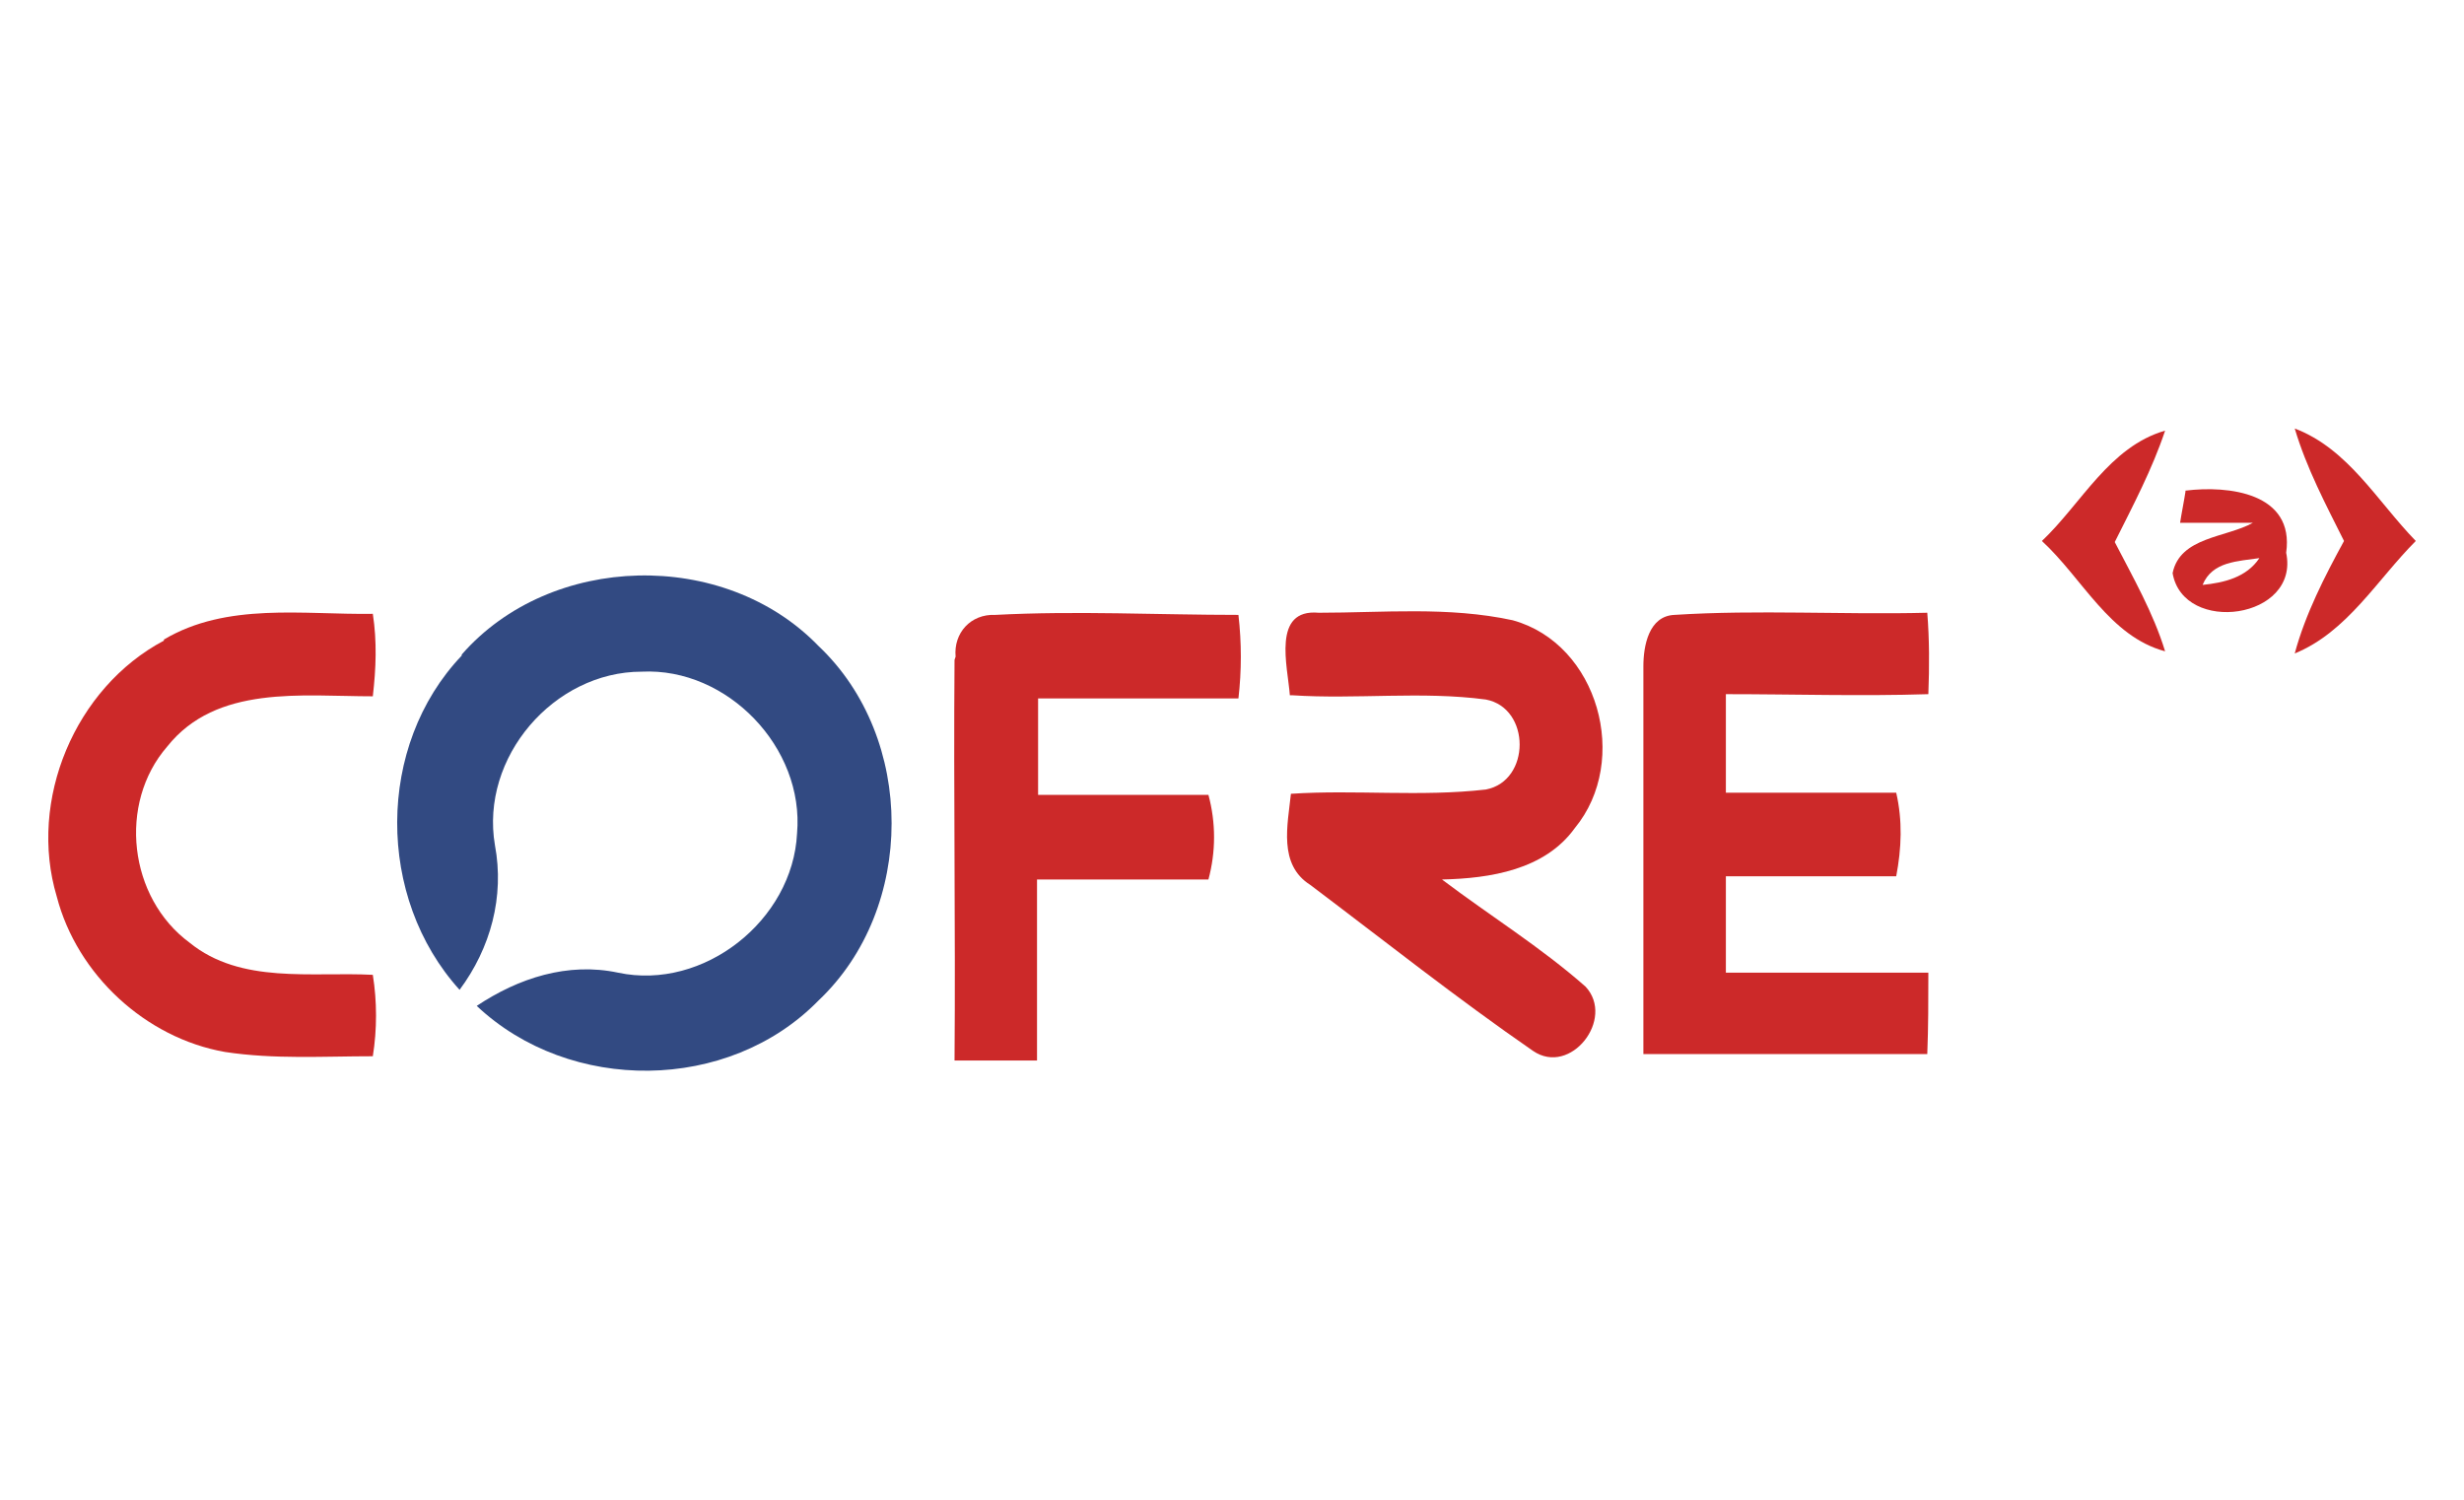
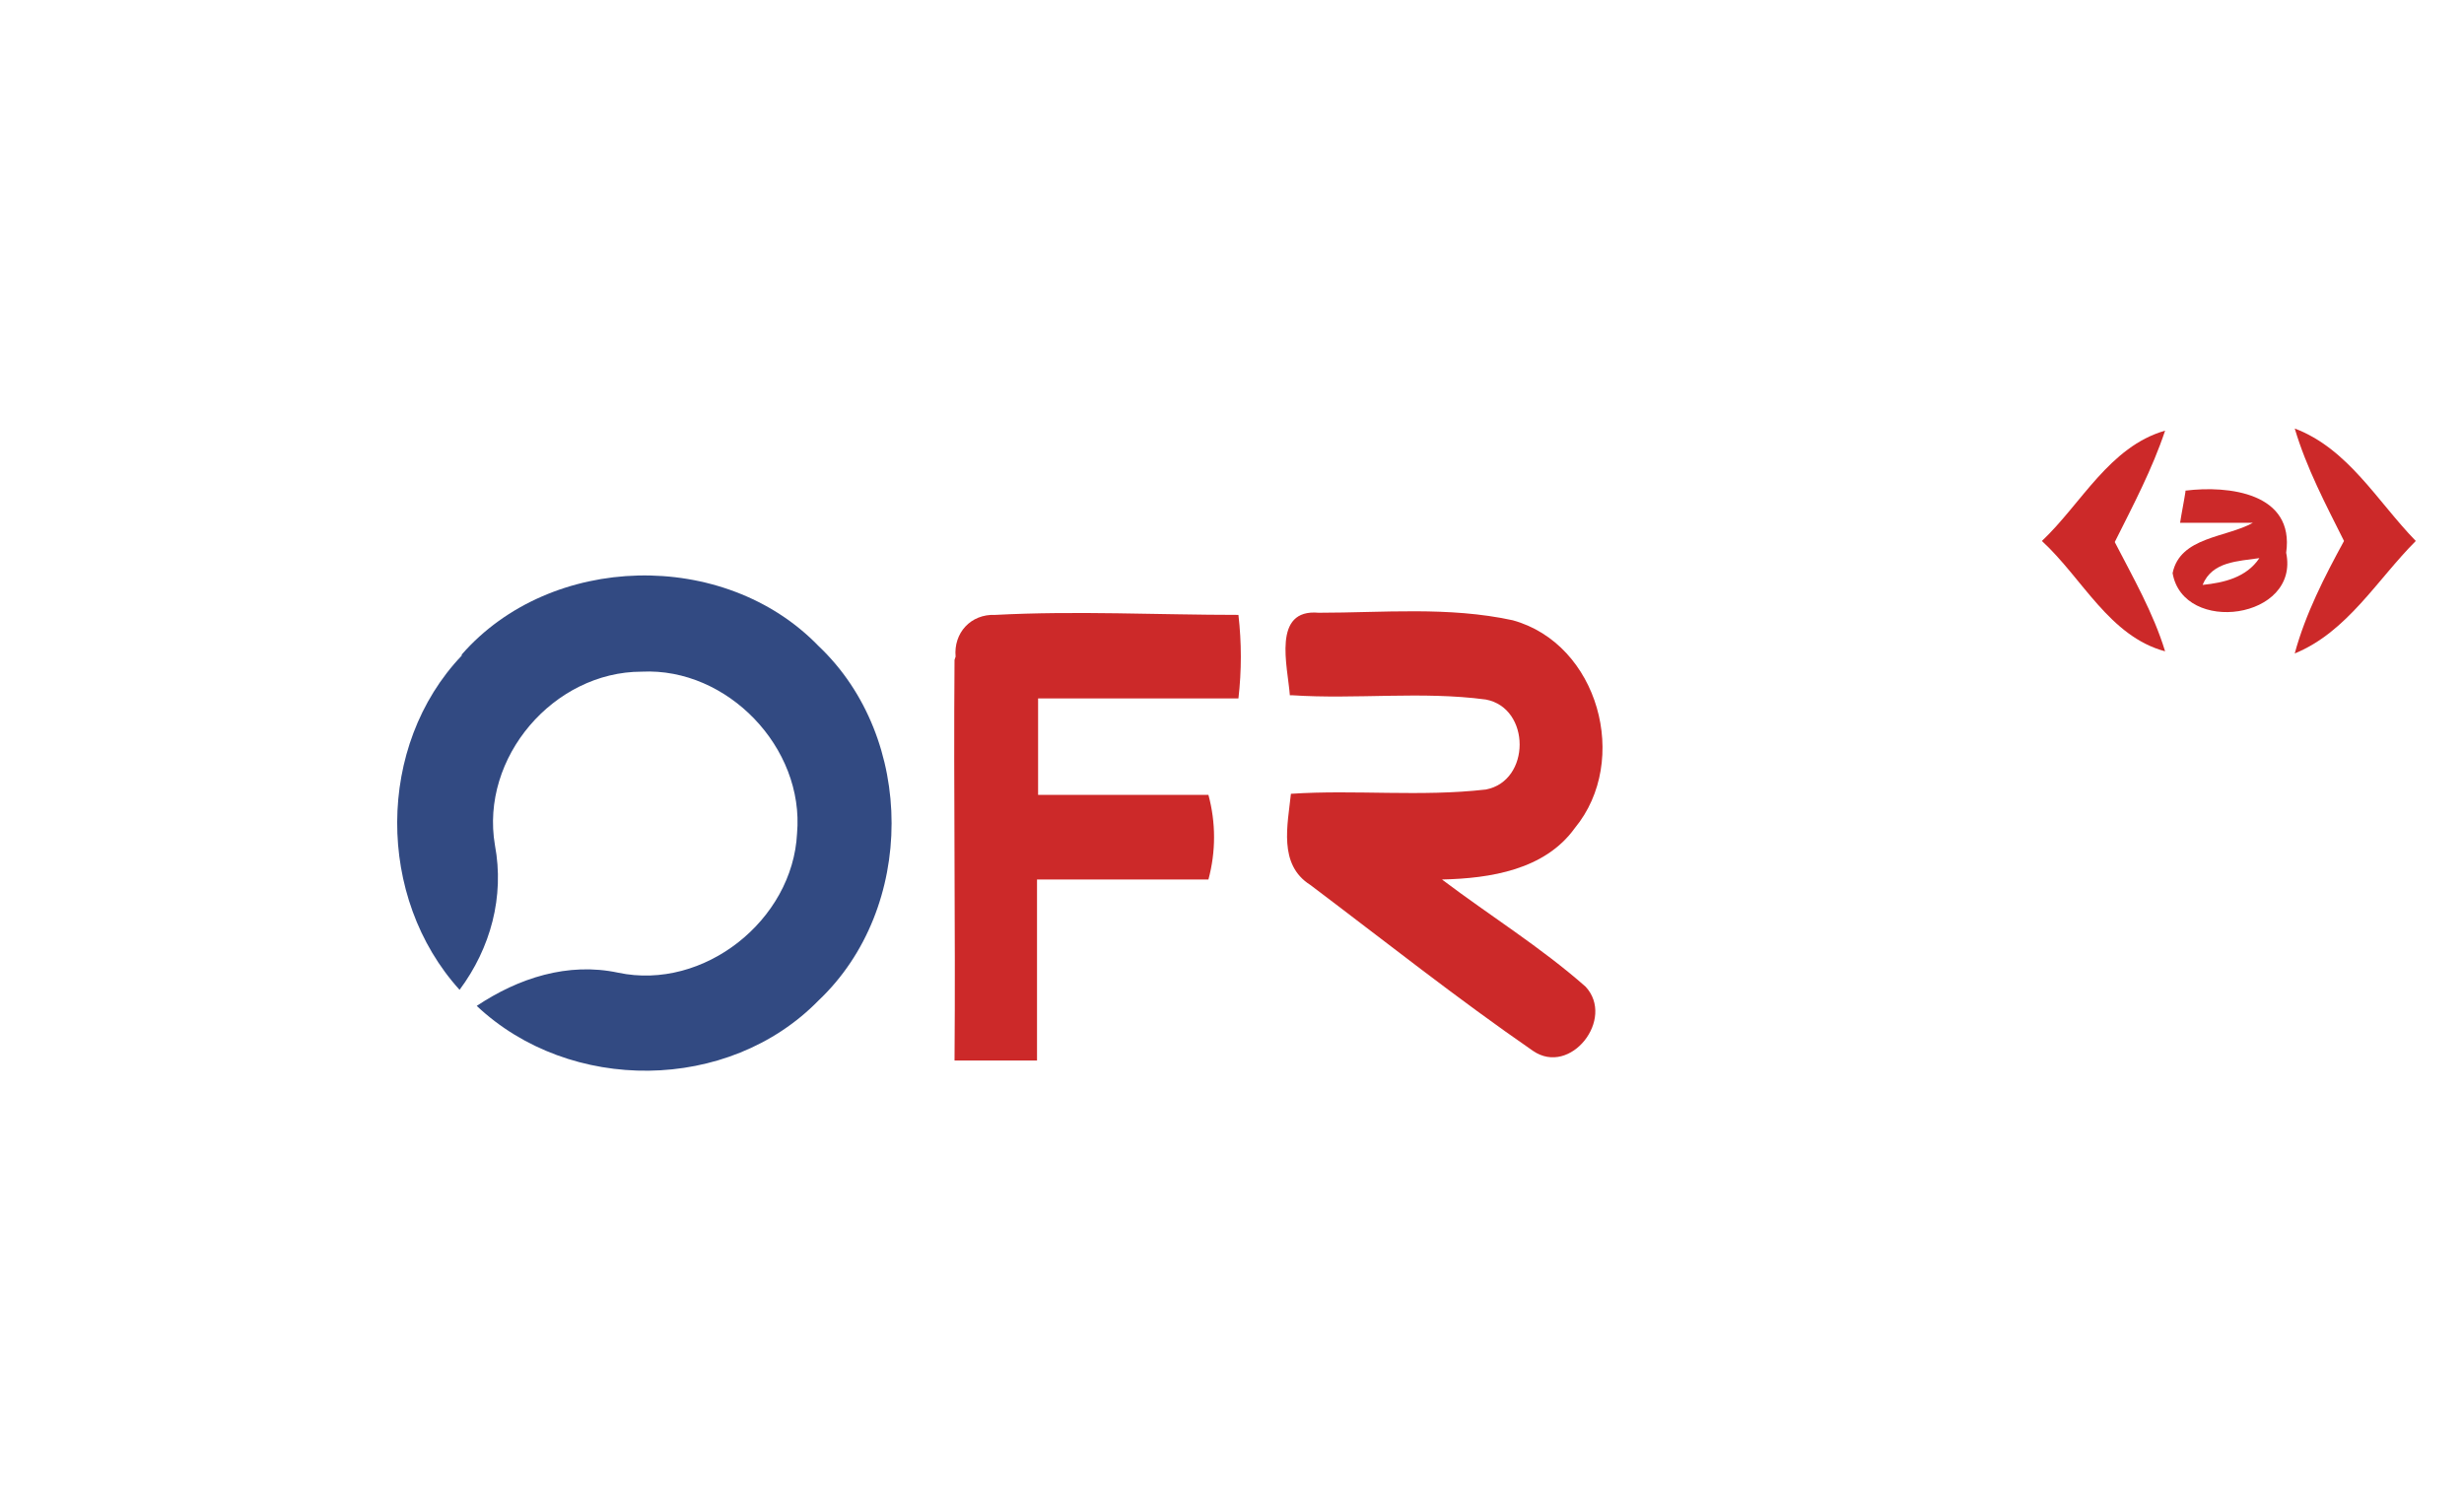
<svg xmlns="http://www.w3.org/2000/svg" version="1.1" viewBox="0 0 230 140">
  <defs>
    <style>
      .cls-1 {
        fill: #cc2929;
      }

      .cls-2 {
        fill: #324a82;
      }
    </style>
  </defs>
  <g>
    <g id="Capa_1">
      <g>
        <g>
          <path class="cls-1" d="M190.6,50.5c3.7-3.5,6.3-8.8,11.5-10.3-1.2,3.6-3,7-4.7,10.4,1.7,3.3,3.6,6.6,4.7,10.2-5.2-1.4-7.7-6.8-11.5-10.3Z" />
          <path class="cls-1" d="M214.2,40c5,1.9,7.7,6.8,11.3,10.5-3.6,3.6-6.4,8.5-11.3,10.5,1-3.7,2.8-7.2,4.6-10.5-1.7-3.4-3.5-6.8-4.6-10.5Z" />
          <path class="cls-1" d="M204,45.8c4-.5,10.2.2,9.4,5.8,1.3,6.2-9.6,7.7-10.6,1.9.7-3.4,5-3.3,7.5-4.7-2.3,0-4.5,0-6.8,0,.1-.7.4-2.2.5-2.9ZM205.6,54.6c2-.2,4.1-.7,5.3-2.5-2,.3-4.4.3-5.3,2.5Z" />
-           <path class="cls-1" d="M15.3,59.7c5.9-3.5,13-2.3,19.5-2.4.4,2.6.3,5.1,0,7.7-6.6,0-14.6-1.1-19.2,4.7-4.6,5.3-3.6,14.1,2.1,18.3,4.8,3.9,11.4,2.7,17.1,3,.4,2.5.4,5.1,0,7.6-4.6,0-9.2.3-13.8-.4-7.4-1.3-13.8-7.2-15.7-14.5-2.7-9,1.7-19.5,10-23.9Z" />
          <path class="cls-1" d="M89.2,61.3c-.2-2.2,1.4-4,3.7-3.9,7.6-.4,15.2,0,22.7,0,.3,2.6.3,5.2,0,7.8-6.2,0-12.5,0-18.7,0,0,3,0,6,0,9,5.3,0,10.6,0,15.9,0,.7,2.6.7,5.3,0,7.9-5.3,0-10.6,0-16,0,0,5.6,0,11.2,0,16.9-2.6,0-5.1,0-7.7,0,.1-12.5-.1-24.9,0-37.4Z" />
          <path class="cls-1" d="M120.4,64.9c-.2-2.7-1.7-8.1,2.7-7.7,6,0,12.1-.6,18.1.7,8,2.2,11,13.1,5.8,19.4-2.8,3.9-7.9,4.7-12.4,4.8,4.5,3.4,9.2,6.3,13.4,10,2.8,3-1.4,8.4-4.9,6-7.1-4.9-13.9-10.3-20.8-15.5-3-1.9-2.1-5.6-1.8-8.5,6-.4,12.1.3,18.2-.4,4.2-.8,4.2-7.6,0-8.4-6-.8-12.1,0-18.1-.4Z" />
-           <path class="cls-1" d="M153.4,62.2c0-1.9.5-4.7,2.9-4.8,7.8-.5,15.7,0,23.6-.2.2,2.5.2,5,.1,7.6-6.3.2-12.6,0-18.9,0,0,3.1,0,6.1,0,9.2,5.3,0,10.6,0,15.9,0,.6,2.6.5,5.2,0,7.8-5.3,0-10.6,0-15.9,0,0,3,0,6,0,9,6.3,0,12.6,0,18.9,0,0,2.5,0,5.1-.1,7.6-8.8,0-17.7,0-26.5,0,0-12.1,0-24.2,0-36.3Z" />
        </g>
        <path class="cls-2" d="M43.1,61.1c8.3-9.5,24.5-9.9,33.3-.8,9.1,8.6,9.1,24.5,0,33.1-8.4,8.6-23.2,8.7-31.9.5,3.9-2.6,8.5-4.1,13.2-3.1,8,1.7,16.3-4.9,16.7-13,.7-8-6.5-15.5-14.5-15.1-8.2,0-15.1,8-13.7,16.2.9,4.8-.4,9.6-3.3,13.5-7.8-8.6-7.8-22.8.2-31.2Z" />
      </g>
    </g>
  </g>
</svg>